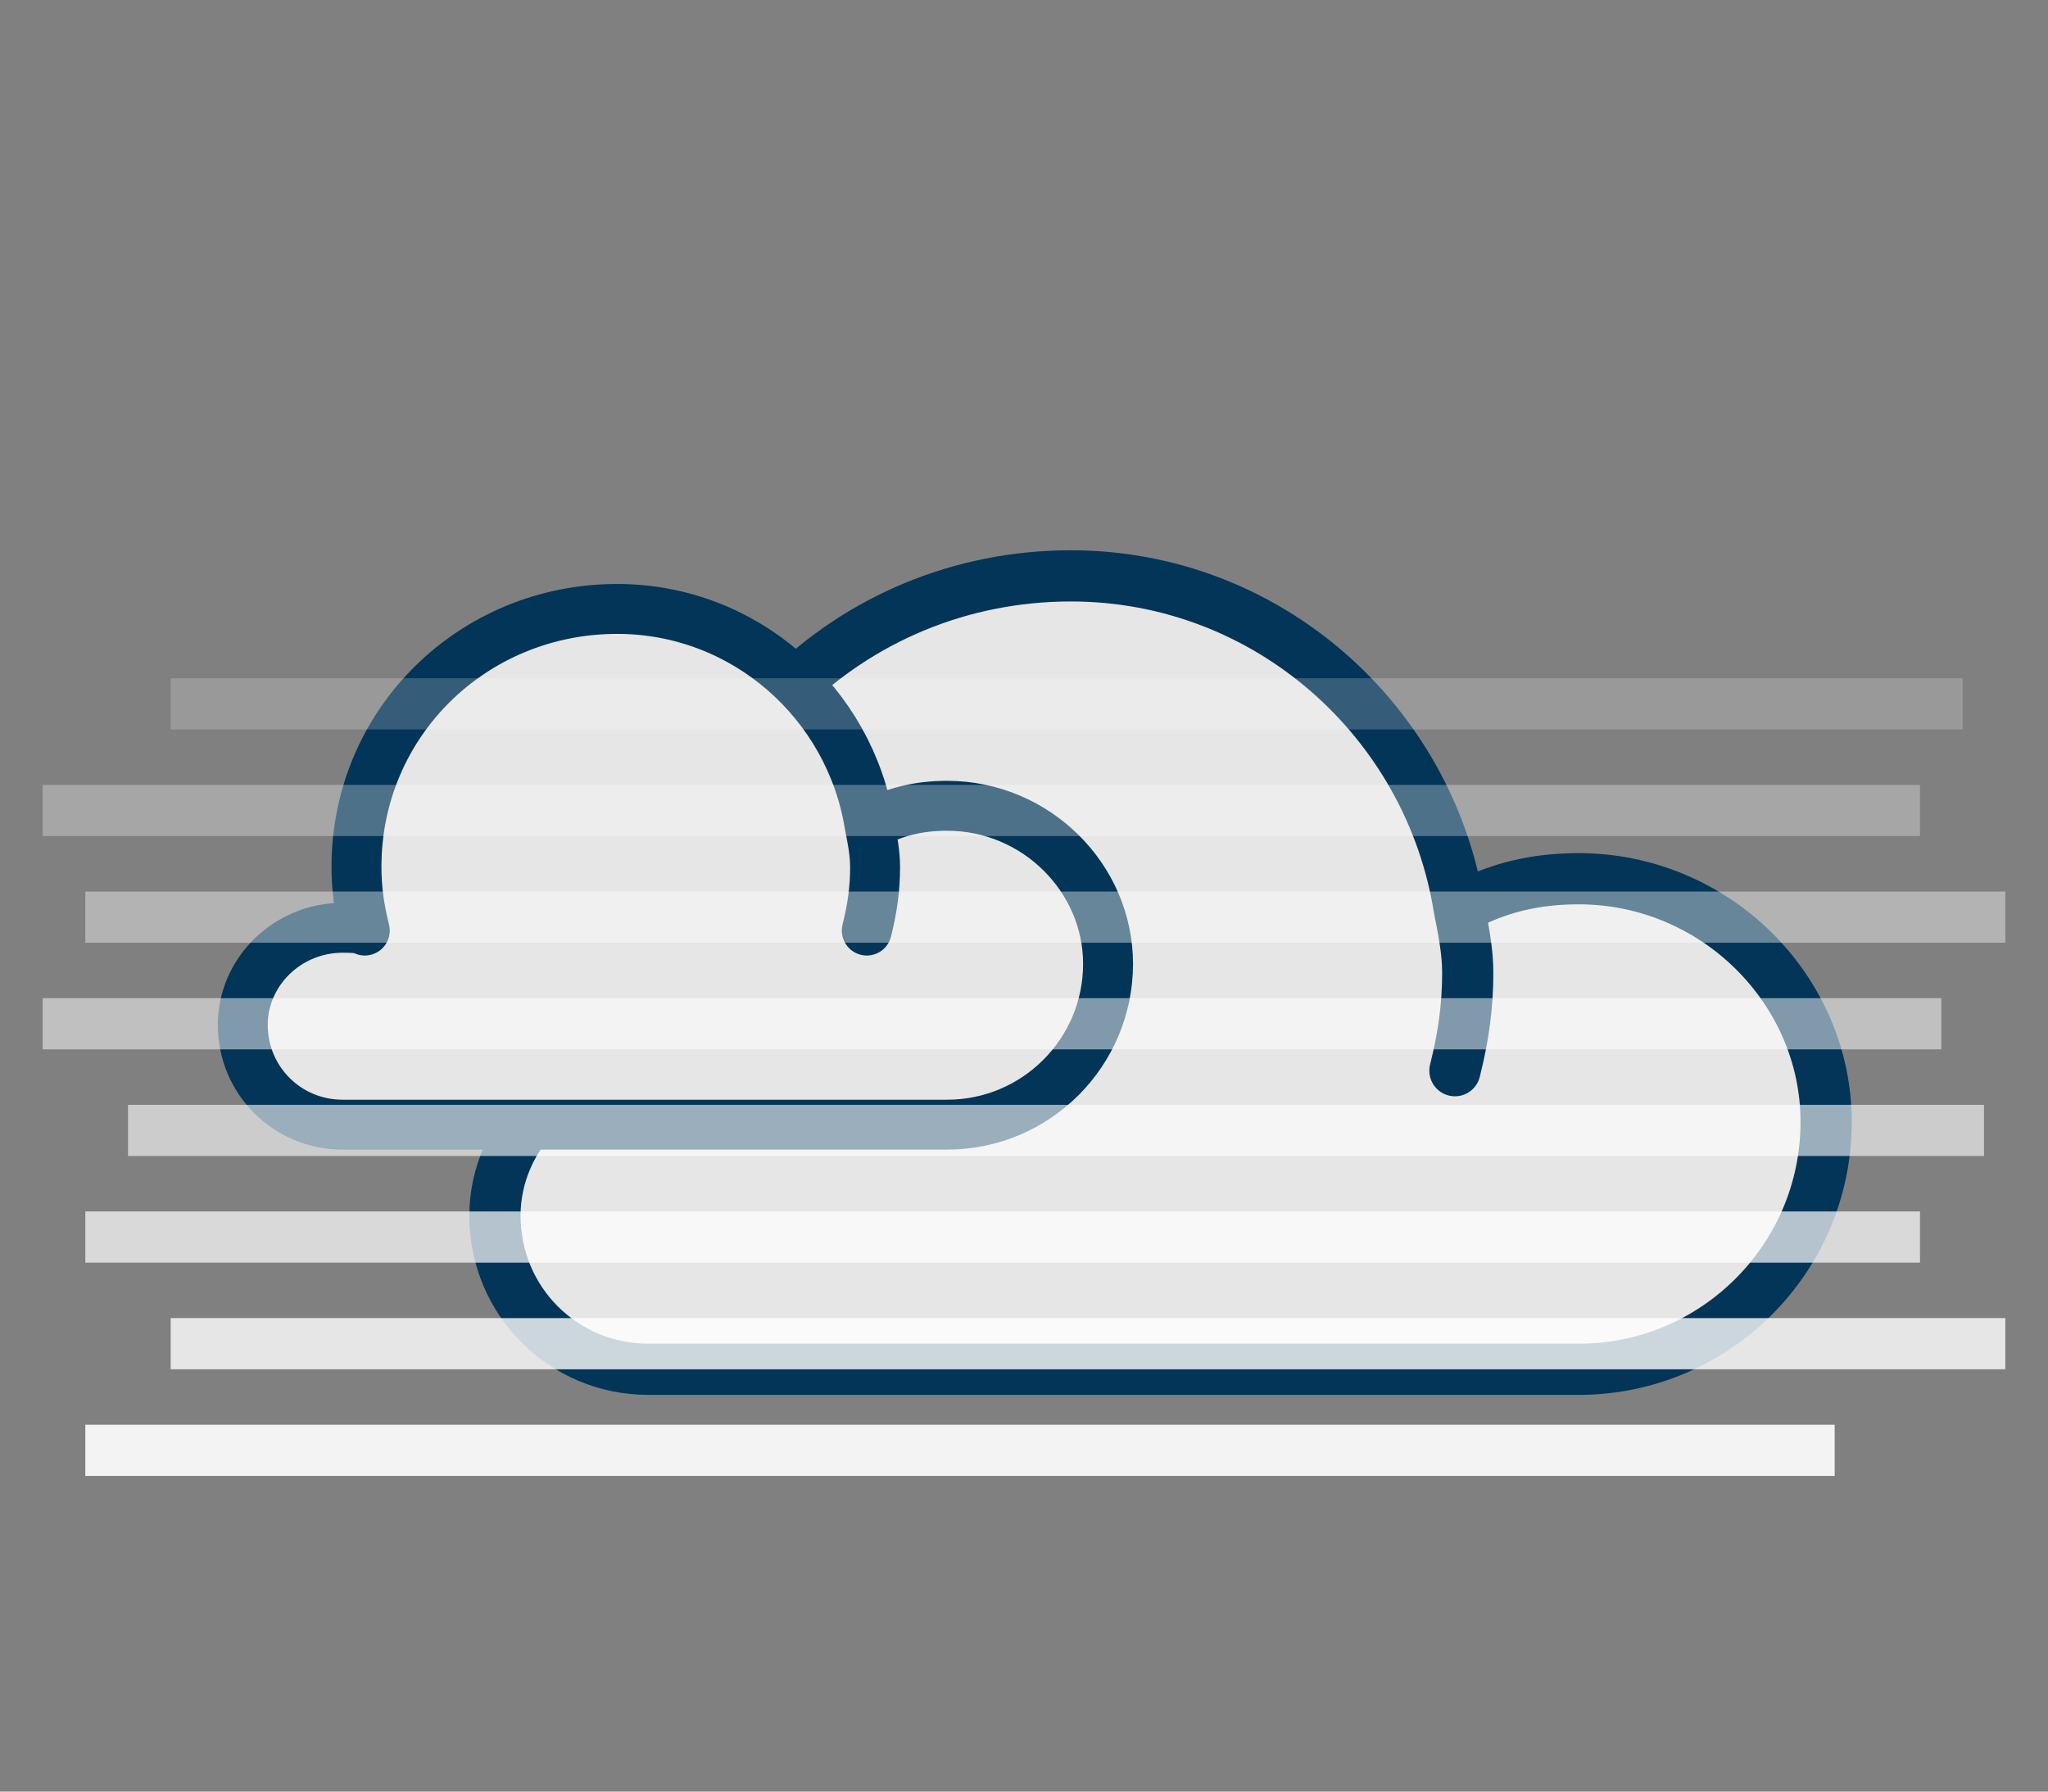
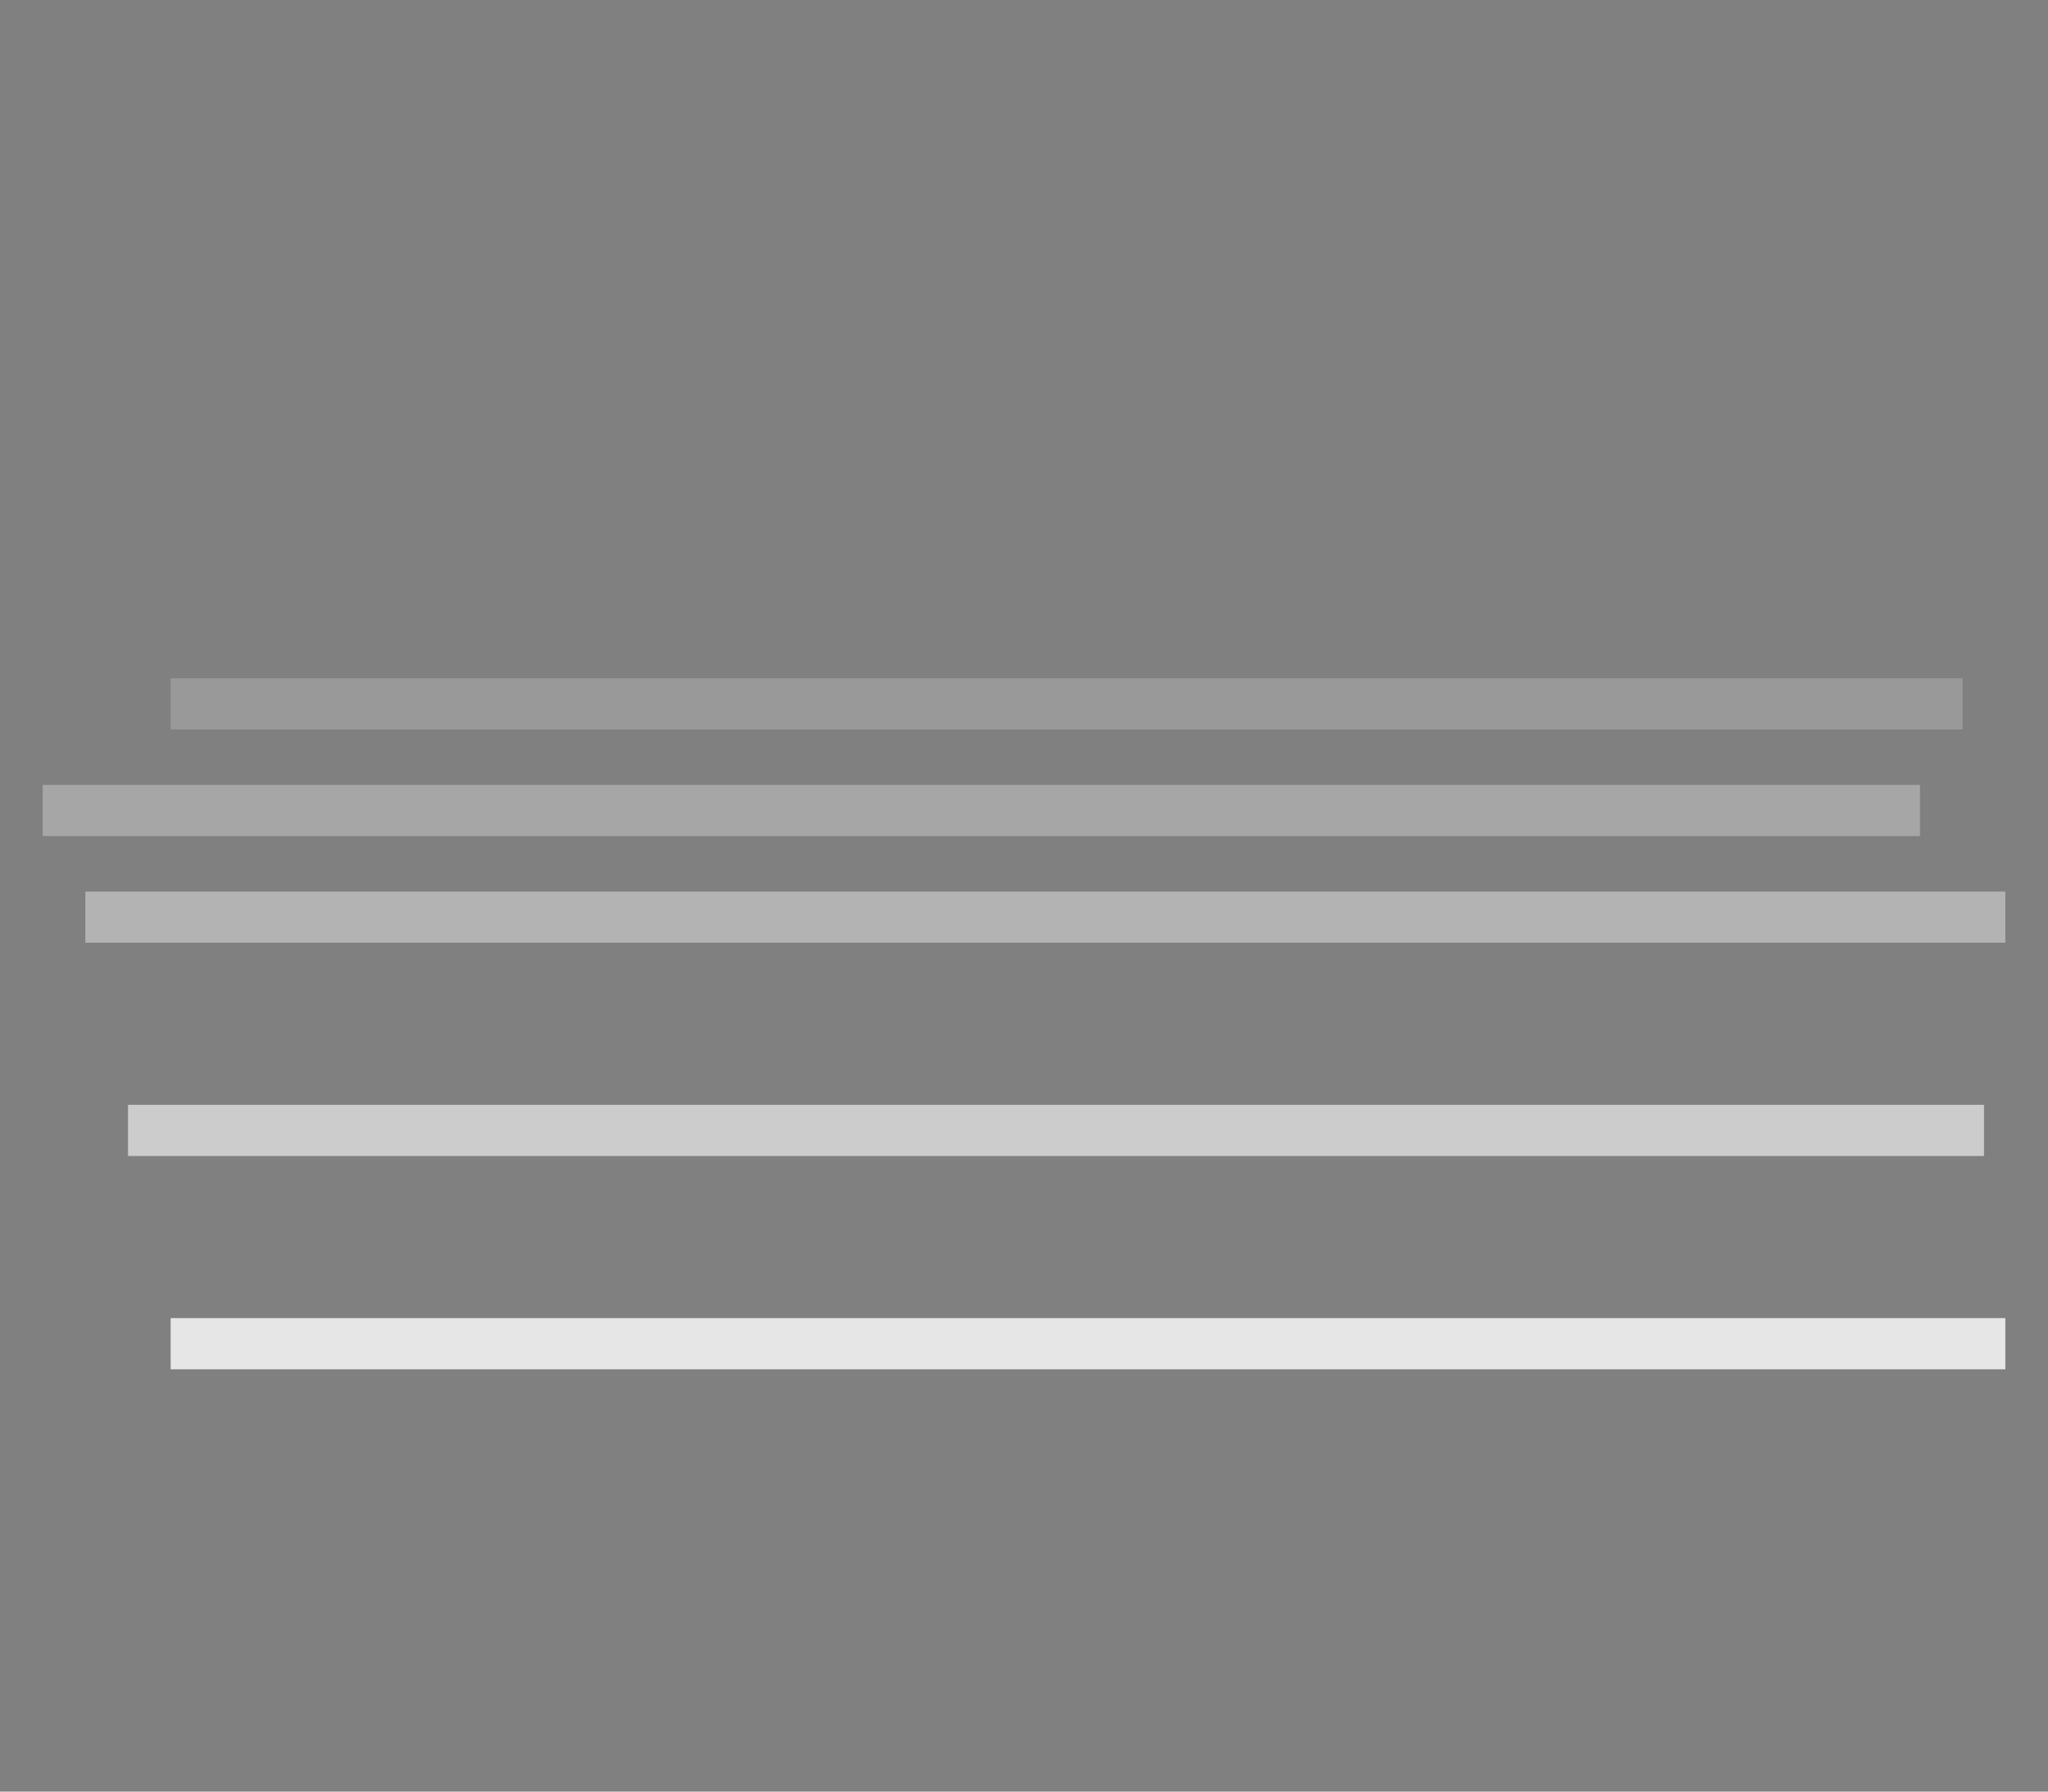
<svg xmlns="http://www.w3.org/2000/svg" xmlns:xlink="http://www.w3.org/1999/xlink" xml:space="preserve" width="480" height="420" style="shape-rendering:geometricPrecision;fill-rule:evenodd;clip-rule:evenodd">
  <rect width="100%" height="100%" fill="#808080" stroke="none" />
  <defs>
    <use xlink:href="#a" id="b" style="stroke-width:12" transform="translate(90 70)" />
    <use xlink:href="#a" id="c" style="stroke-width:18" transform="matrix(.65 0 0 .65 40 125)" />
-     <path id="a" d="M338 263c0-31-26-57-58-57-10 0-19 2-28 7-7-44-45-78-91-78-52 0-94 41-94 93 0 8 1 15 3 23-2-1-5-1-8-1-20 0-36 16-36 35 0 20 16 36 36 36h218c32 0 58-26 58-58zm-87-12c2-8 3-15 3-23 0-5-1-10-2-15" style="stroke:inherit;stroke-linecap:round;stroke-linejoin:round" />
    <g id="d" style="display:initial!important">
      <path d="M40 165h420" style="opacity:.2;stroke:#fff;stroke-width:12" />
      <path d="M10 190h440" style="opacity:.3;stroke:#fff;stroke-width:12" />
      <path d="M20 215h450" style="opacity:.4;stroke:#fff;stroke-width:12" />
-       <path d="M10 240h445" style="opacity:.5;stroke:#fff;stroke-width:12" />
      <path d="M30 265h435" style="opacity:.6;stroke:#fff;stroke-width:12" />
-       <path d="M20 290h430" style="opacity:.7;stroke:#fff;stroke-width:12" />
      <path d="M40 315h430" style="opacity:.8;stroke:#fff;stroke-width:12" />
-       <path d="M20 340h410" style="opacity:.9;stroke:#fff;stroke-width:12" />
    </g>
  </defs>
  <use xlink:href="#b" style="stroke:#023557;fill:#e6e6e6" transform="translate(0 -70)" />
  <use xlink:href="#c" style="stroke:#023557;fill:#e6e6e6" transform="translate(0 -70)" />
  <use xlink:href="#d" />
</svg>